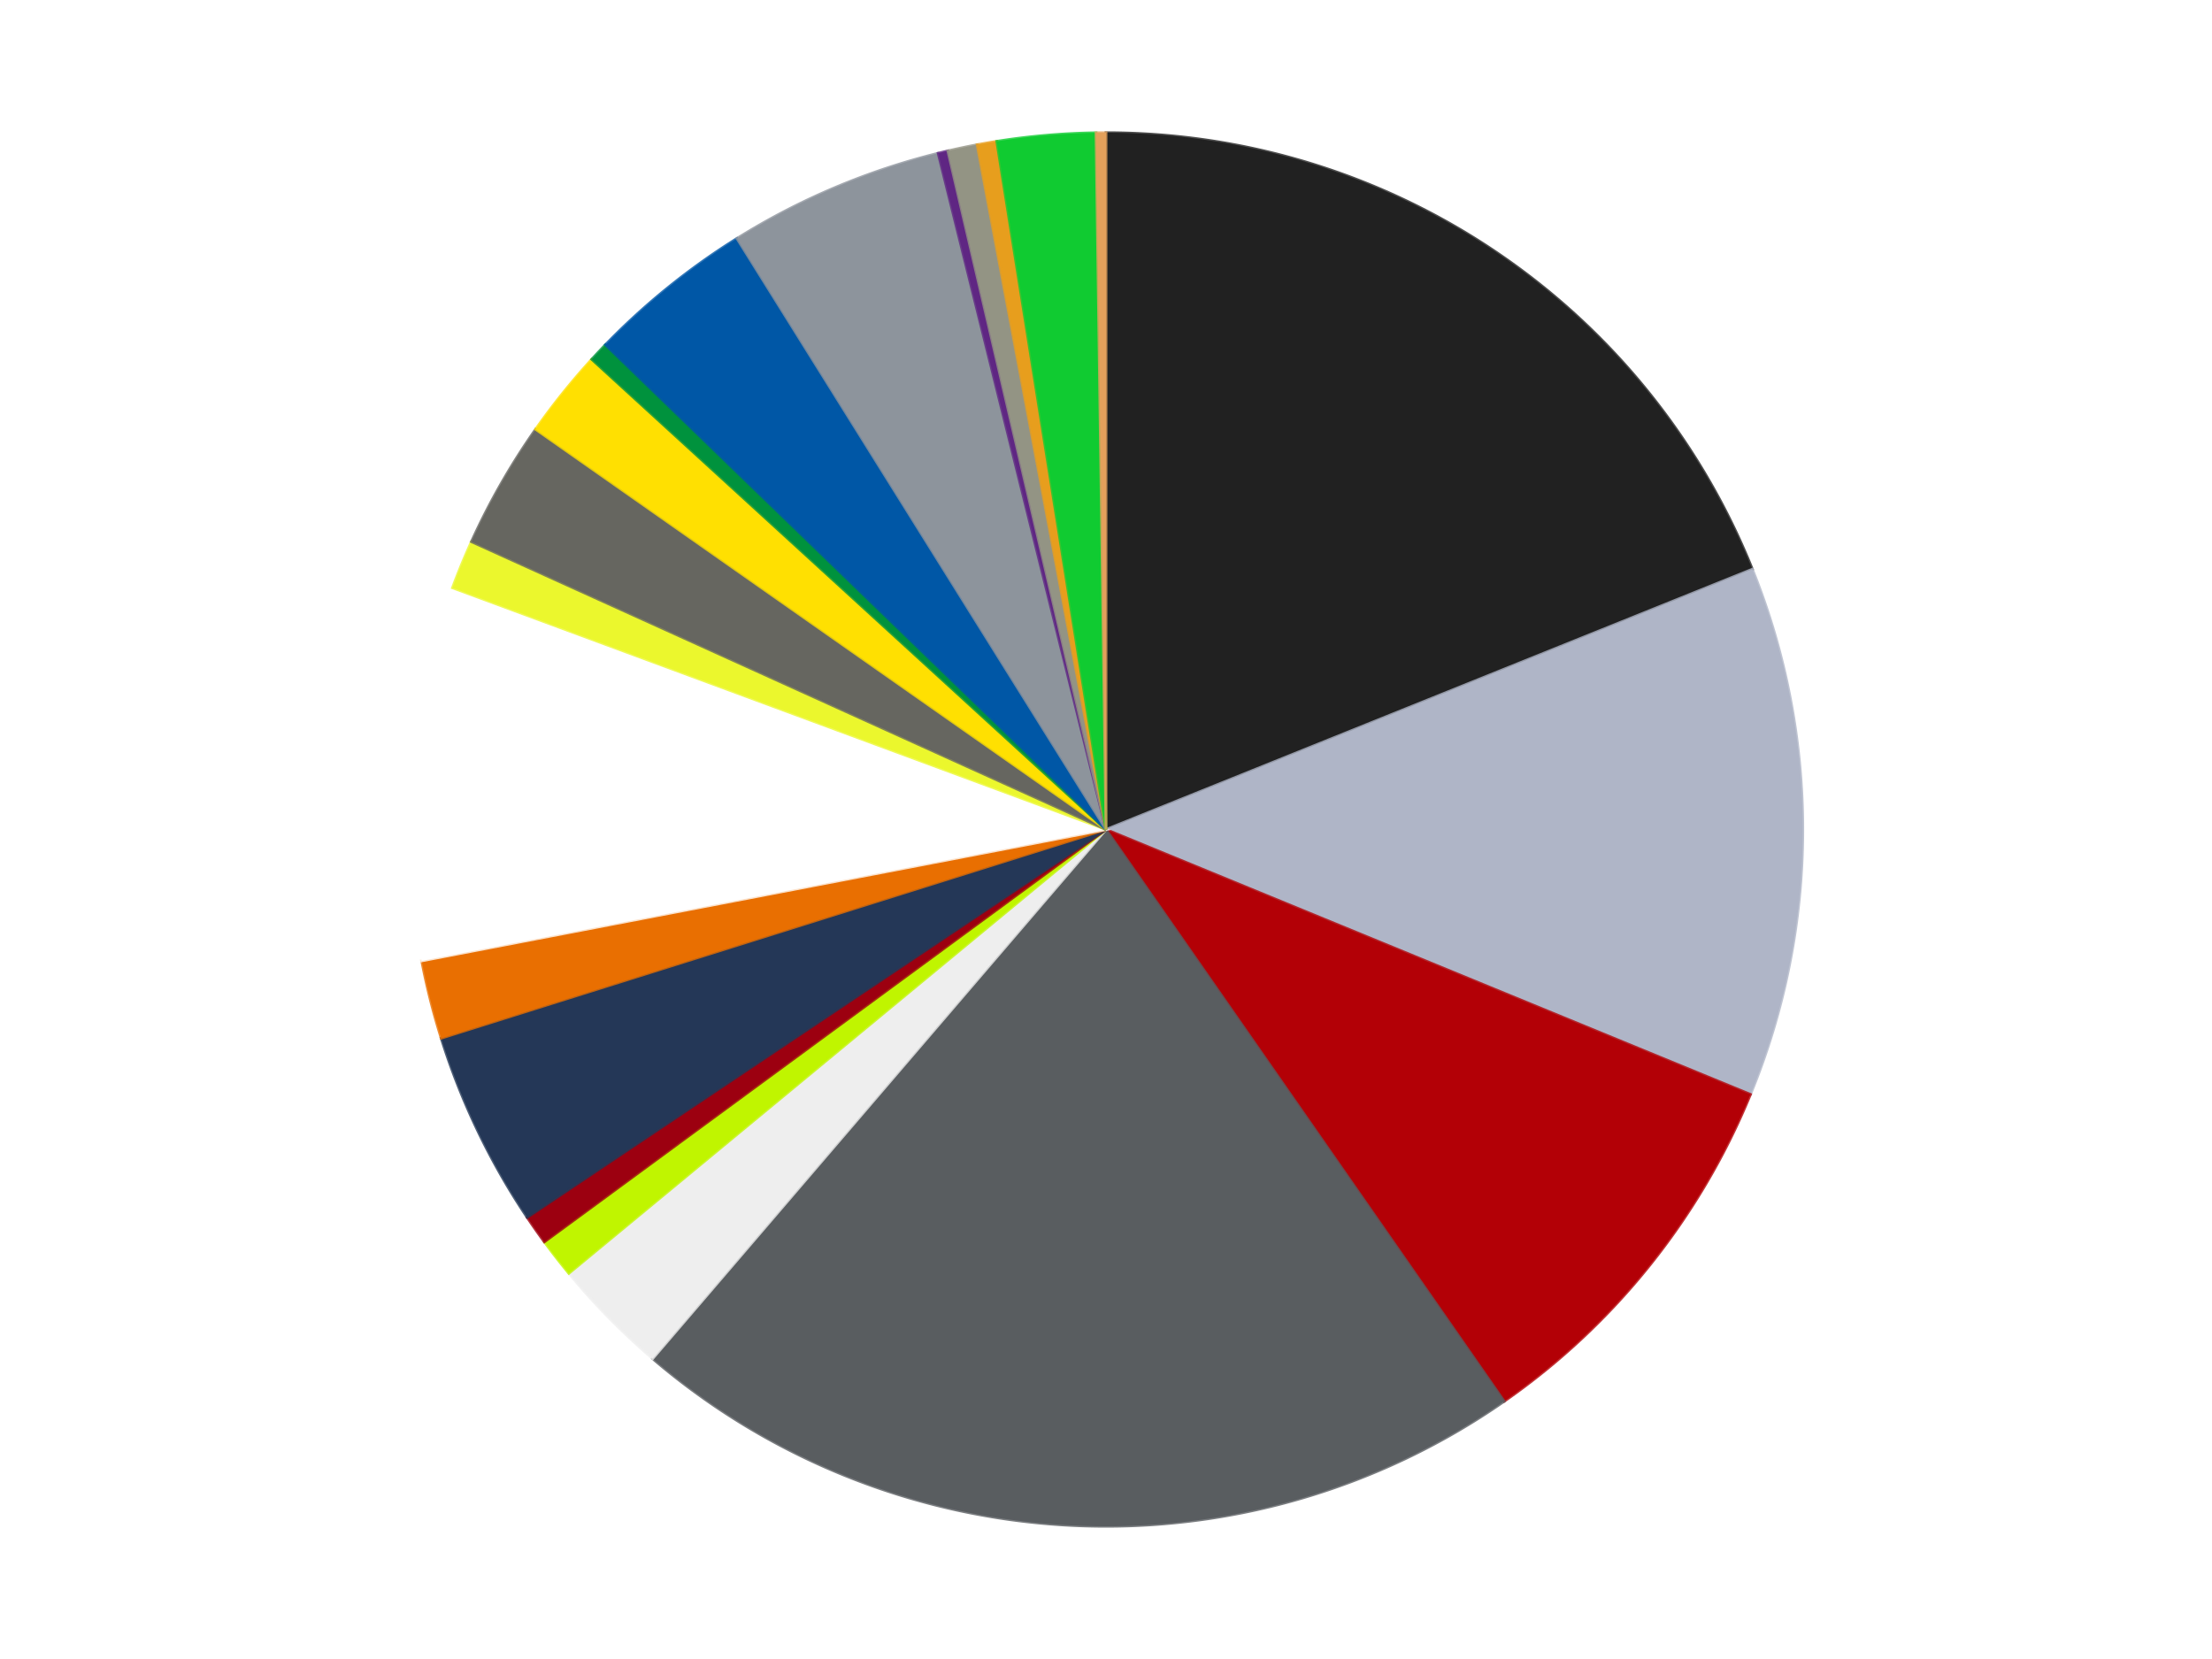
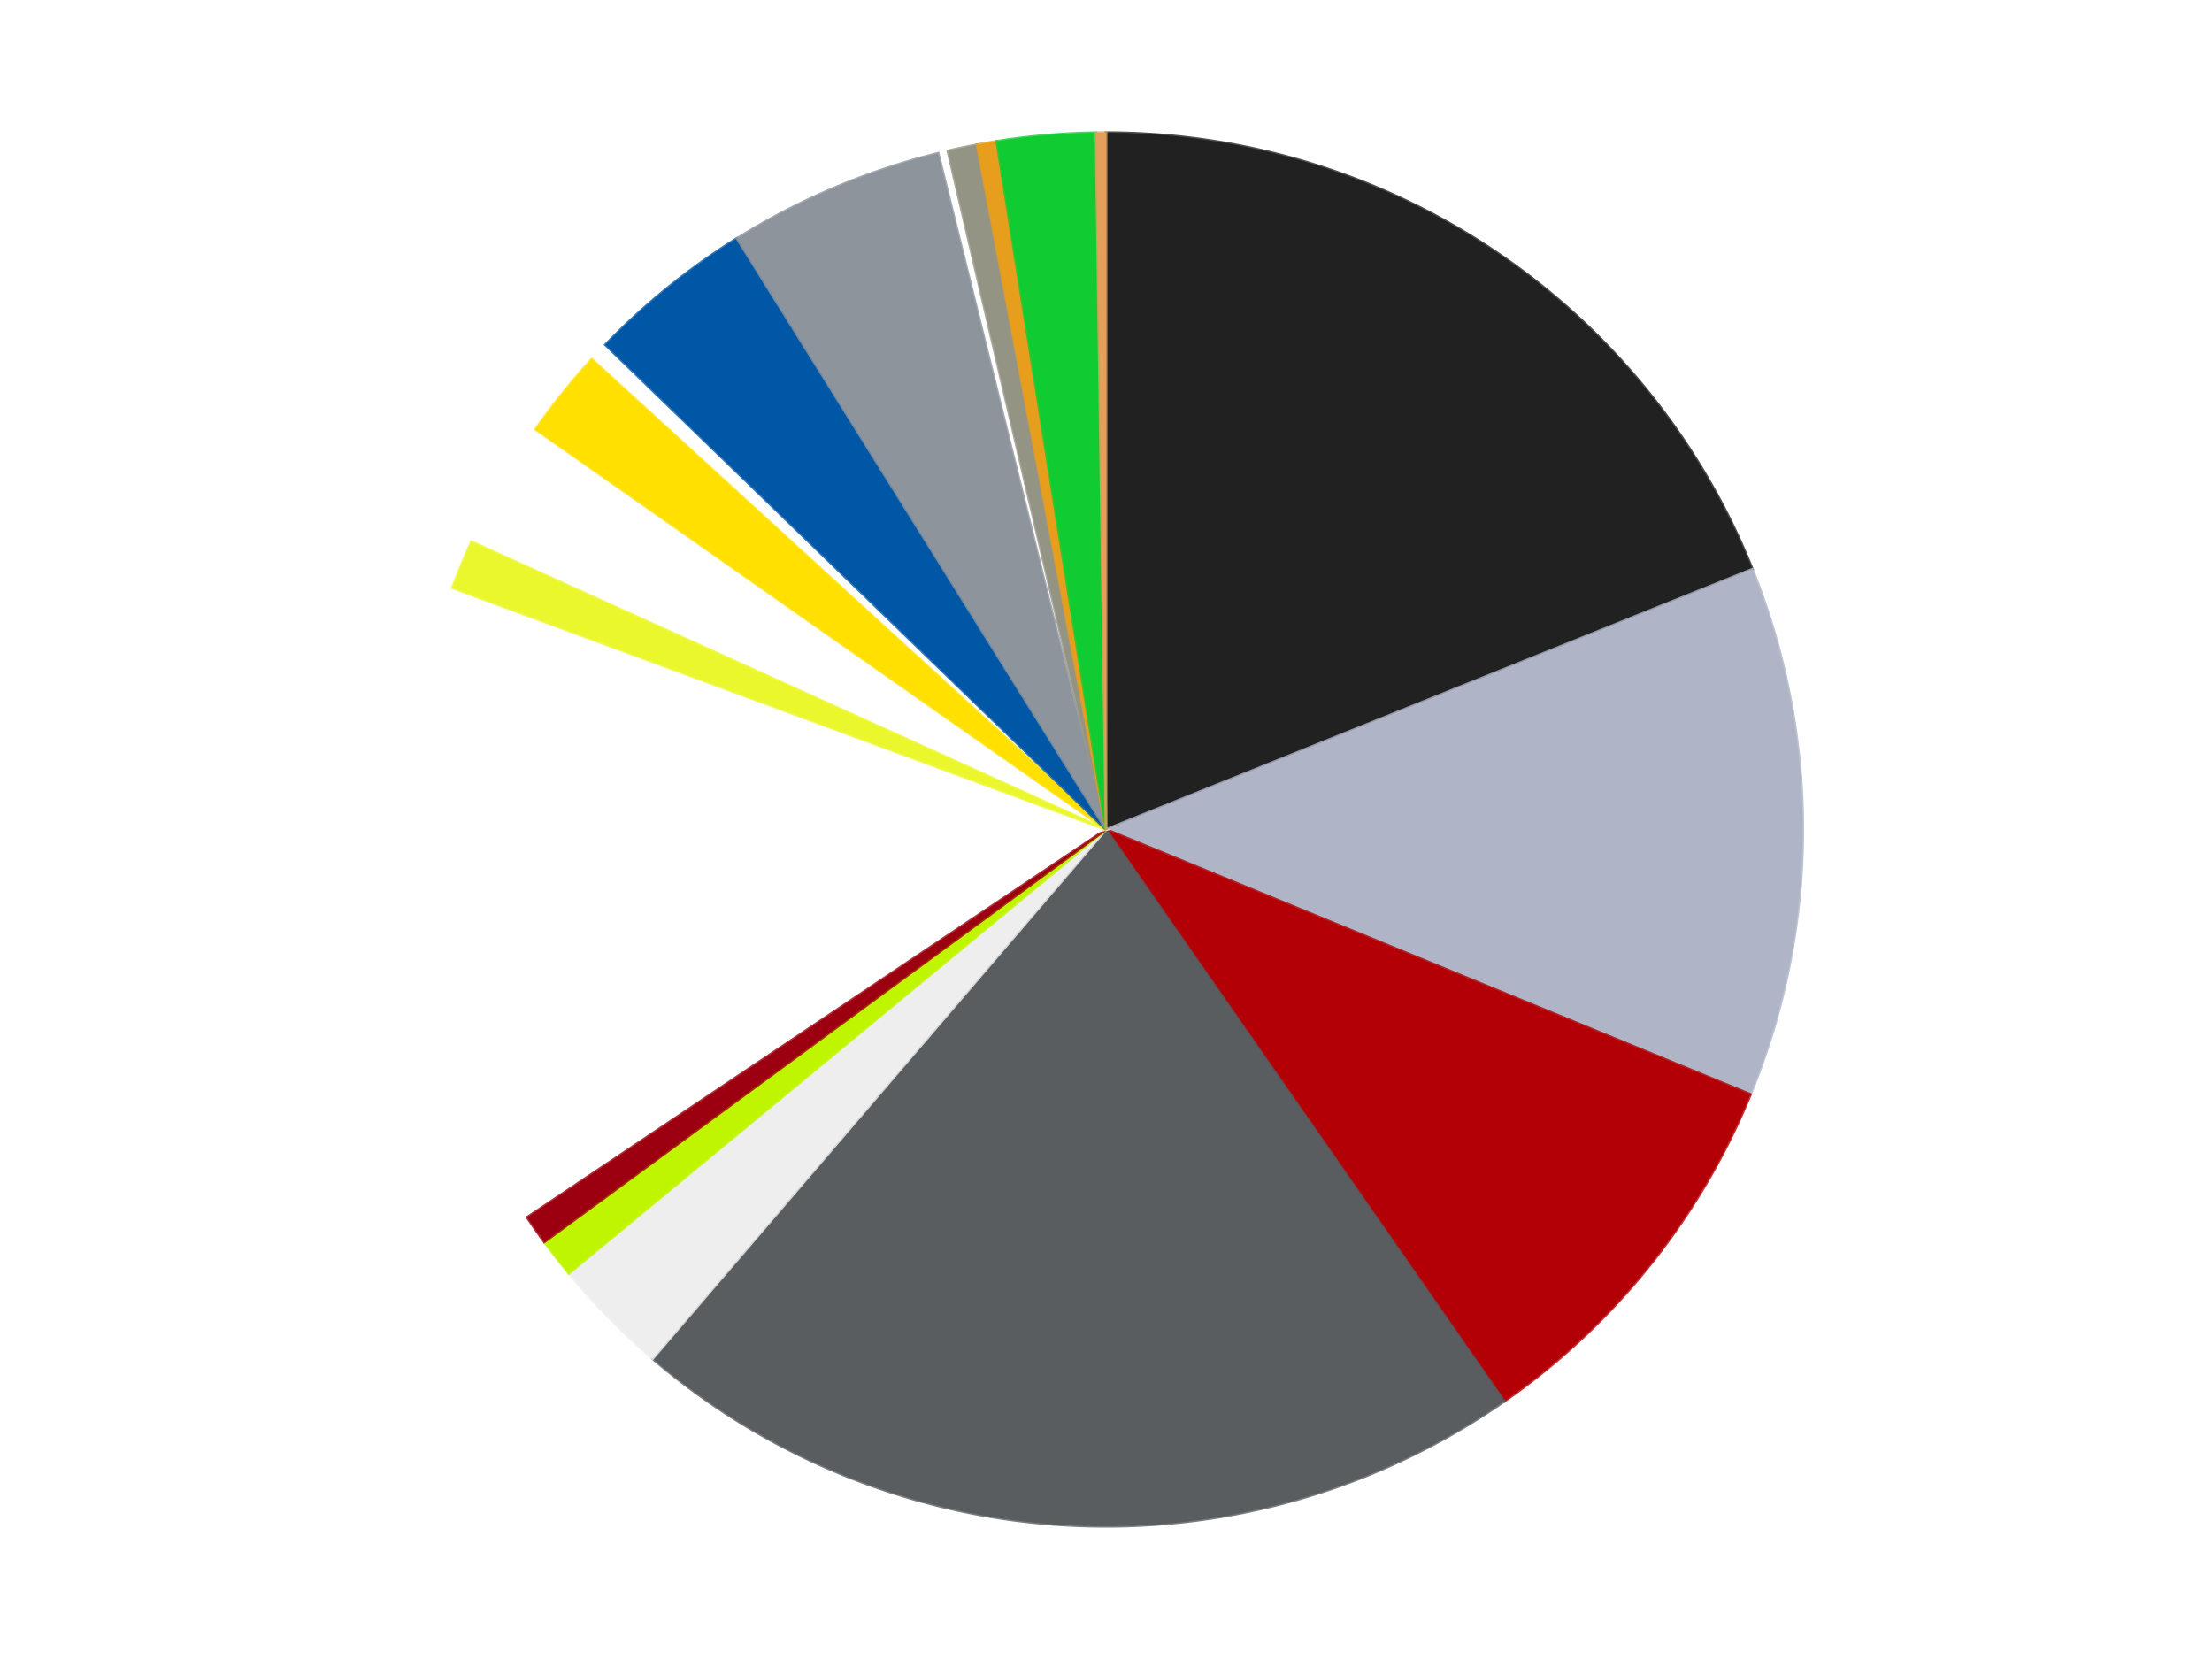
<svg xmlns="http://www.w3.org/2000/svg" xmlns:xlink="http://www.w3.org/1999/xlink" id="chart-b1509e9b-5863-4aa4-a07c-c19efcbc502c" class="pygal-chart" viewBox="0 0 800 600">
  <defs>
    <style type="text/css">#chart-b1509e9b-5863-4aa4-a07c-c19efcbc502c{-webkit-user-select:none;-webkit-font-smoothing:antialiased;font-family:Consolas,"Liberation Mono",Menlo,Courier,monospace}#chart-b1509e9b-5863-4aa4-a07c-c19efcbc502c .title{font-family:Consolas,"Liberation Mono",Menlo,Courier,monospace;font-size:16px}#chart-b1509e9b-5863-4aa4-a07c-c19efcbc502c .legends .legend text{font-family:Consolas,"Liberation Mono",Menlo,Courier,monospace;font-size:14px}#chart-b1509e9b-5863-4aa4-a07c-c19efcbc502c .axis text{font-family:Consolas,"Liberation Mono",Menlo,Courier,monospace;font-size:10px}#chart-b1509e9b-5863-4aa4-a07c-c19efcbc502c .axis text.major{font-family:Consolas,"Liberation Mono",Menlo,Courier,monospace;font-size:10px}#chart-b1509e9b-5863-4aa4-a07c-c19efcbc502c .text-overlay text.value{font-family:Consolas,"Liberation Mono",Menlo,Courier,monospace;font-size:16px}#chart-b1509e9b-5863-4aa4-a07c-c19efcbc502c .text-overlay text.label{font-family:Consolas,"Liberation Mono",Menlo,Courier,monospace;font-size:10px}#chart-b1509e9b-5863-4aa4-a07c-c19efcbc502c .tooltip{font-family:Consolas,"Liberation Mono",Menlo,Courier,monospace;font-size:14px}#chart-b1509e9b-5863-4aa4-a07c-c19efcbc502c text.no_data{font-family:Consolas,"Liberation Mono",Menlo,Courier,monospace;font-size:64px}
#chart-b1509e9b-5863-4aa4-a07c-c19efcbc502c{background-color:transparent}#chart-b1509e9b-5863-4aa4-a07c-c19efcbc502c path,#chart-b1509e9b-5863-4aa4-a07c-c19efcbc502c line,#chart-b1509e9b-5863-4aa4-a07c-c19efcbc502c rect,#chart-b1509e9b-5863-4aa4-a07c-c19efcbc502c circle{-webkit-transition:150ms;-moz-transition:150ms;transition:150ms}#chart-b1509e9b-5863-4aa4-a07c-c19efcbc502c .graph &gt; .background{fill:transparent}#chart-b1509e9b-5863-4aa4-a07c-c19efcbc502c .plot &gt; .background{fill:transparent}#chart-b1509e9b-5863-4aa4-a07c-c19efcbc502c .graph{fill:rgba(0,0,0,.87)}#chart-b1509e9b-5863-4aa4-a07c-c19efcbc502c text.no_data{fill:rgba(0,0,0,1)}#chart-b1509e9b-5863-4aa4-a07c-c19efcbc502c .title{fill:rgba(0,0,0,1)}#chart-b1509e9b-5863-4aa4-a07c-c19efcbc502c .legends .legend text{fill:rgba(0,0,0,.87)}#chart-b1509e9b-5863-4aa4-a07c-c19efcbc502c .legends .legend:hover text{fill:rgba(0,0,0,1)}#chart-b1509e9b-5863-4aa4-a07c-c19efcbc502c .axis .line{stroke:rgba(0,0,0,1)}#chart-b1509e9b-5863-4aa4-a07c-c19efcbc502c .axis .guide.line{stroke:rgba(0,0,0,.54)}#chart-b1509e9b-5863-4aa4-a07c-c19efcbc502c .axis .major.line{stroke:rgba(0,0,0,.87)}#chart-b1509e9b-5863-4aa4-a07c-c19efcbc502c .axis text.major{fill:rgba(0,0,0,1)}#chart-b1509e9b-5863-4aa4-a07c-c19efcbc502c .axis.y .guides:hover .guide.line,#chart-b1509e9b-5863-4aa4-a07c-c19efcbc502c .line-graph .axis.x .guides:hover .guide.line,#chart-b1509e9b-5863-4aa4-a07c-c19efcbc502c .stackedline-graph .axis.x .guides:hover .guide.line,#chart-b1509e9b-5863-4aa4-a07c-c19efcbc502c .xy-graph .axis.x .guides:hover .guide.line{stroke:rgba(0,0,0,1)}#chart-b1509e9b-5863-4aa4-a07c-c19efcbc502c .axis .guides:hover text{fill:rgba(0,0,0,1)}#chart-b1509e9b-5863-4aa4-a07c-c19efcbc502c .reactive{fill-opacity:1.0;stroke-opacity:.8;stroke-width:1}#chart-b1509e9b-5863-4aa4-a07c-c19efcbc502c .ci{stroke:rgba(0,0,0,.87)}#chart-b1509e9b-5863-4aa4-a07c-c19efcbc502c .reactive.active,#chart-b1509e9b-5863-4aa4-a07c-c19efcbc502c .active .reactive{fill-opacity:0.6;stroke-opacity:.9;stroke-width:4}#chart-b1509e9b-5863-4aa4-a07c-c19efcbc502c .ci .reactive.active{stroke-width:1.5}#chart-b1509e9b-5863-4aa4-a07c-c19efcbc502c .series text{fill:rgba(0,0,0,1)}#chart-b1509e9b-5863-4aa4-a07c-c19efcbc502c .tooltip rect{fill:transparent;stroke:rgba(0,0,0,1);-webkit-transition:opacity 150ms;-moz-transition:opacity 150ms;transition:opacity 150ms}#chart-b1509e9b-5863-4aa4-a07c-c19efcbc502c .tooltip .label{fill:rgba(0,0,0,.87)}#chart-b1509e9b-5863-4aa4-a07c-c19efcbc502c .tooltip .label{fill:rgba(0,0,0,.87)}#chart-b1509e9b-5863-4aa4-a07c-c19efcbc502c .tooltip .legend{font-size:.8em;fill:rgba(0,0,0,.54)}#chart-b1509e9b-5863-4aa4-a07c-c19efcbc502c .tooltip .x_label{font-size:.6em;fill:rgba(0,0,0,1)}#chart-b1509e9b-5863-4aa4-a07c-c19efcbc502c .tooltip .xlink{font-size:.5em;text-decoration:underline}#chart-b1509e9b-5863-4aa4-a07c-c19efcbc502c .tooltip .value{font-size:1.5em}#chart-b1509e9b-5863-4aa4-a07c-c19efcbc502c .bound{font-size:.5em}#chart-b1509e9b-5863-4aa4-a07c-c19efcbc502c .max-value{font-size:.75em;fill:rgba(0,0,0,.54)}#chart-b1509e9b-5863-4aa4-a07c-c19efcbc502c .map-element{fill:transparent;stroke:rgba(0,0,0,.54) !important}#chart-b1509e9b-5863-4aa4-a07c-c19efcbc502c .map-element .reactive{fill-opacity:inherit;stroke-opacity:inherit}#chart-b1509e9b-5863-4aa4-a07c-c19efcbc502c .color-0,#chart-b1509e9b-5863-4aa4-a07c-c19efcbc502c .color-0 a:visited{stroke:#f44336;fill:#f44336}#chart-b1509e9b-5863-4aa4-a07c-c19efcbc502c .color-1,#chart-b1509e9b-5863-4aa4-a07c-c19efcbc502c .color-1 a:visited{stroke:#3f51b5;fill:#3f51b5}#chart-b1509e9b-5863-4aa4-a07c-c19efcbc502c .color-2,#chart-b1509e9b-5863-4aa4-a07c-c19efcbc502c .color-2 a:visited{stroke:#009688;fill:#009688}#chart-b1509e9b-5863-4aa4-a07c-c19efcbc502c .color-3,#chart-b1509e9b-5863-4aa4-a07c-c19efcbc502c .color-3 a:visited{stroke:#ffc107;fill:#ffc107}#chart-b1509e9b-5863-4aa4-a07c-c19efcbc502c .color-4,#chart-b1509e9b-5863-4aa4-a07c-c19efcbc502c .color-4 a:visited{stroke:#ff5722;fill:#ff5722}#chart-b1509e9b-5863-4aa4-a07c-c19efcbc502c .color-5,#chart-b1509e9b-5863-4aa4-a07c-c19efcbc502c .color-5 a:visited{stroke:#9c27b0;fill:#9c27b0}#chart-b1509e9b-5863-4aa4-a07c-c19efcbc502c .color-6,#chart-b1509e9b-5863-4aa4-a07c-c19efcbc502c .color-6 a:visited{stroke:#03a9f4;fill:#03a9f4}#chart-b1509e9b-5863-4aa4-a07c-c19efcbc502c .color-7,#chart-b1509e9b-5863-4aa4-a07c-c19efcbc502c .color-7 a:visited{stroke:#8bc34a;fill:#8bc34a}#chart-b1509e9b-5863-4aa4-a07c-c19efcbc502c .color-8,#chart-b1509e9b-5863-4aa4-a07c-c19efcbc502c .color-8 a:visited{stroke:#ff9800;fill:#ff9800}#chart-b1509e9b-5863-4aa4-a07c-c19efcbc502c .color-9,#chart-b1509e9b-5863-4aa4-a07c-c19efcbc502c .color-9 a:visited{stroke:#e91e63;fill:#e91e63}#chart-b1509e9b-5863-4aa4-a07c-c19efcbc502c .color-10,#chart-b1509e9b-5863-4aa4-a07c-c19efcbc502c .color-10 a:visited{stroke:#2196f3;fill:#2196f3}#chart-b1509e9b-5863-4aa4-a07c-c19efcbc502c .color-11,#chart-b1509e9b-5863-4aa4-a07c-c19efcbc502c .color-11 a:visited{stroke:#4caf50;fill:#4caf50}#chart-b1509e9b-5863-4aa4-a07c-c19efcbc502c .color-12,#chart-b1509e9b-5863-4aa4-a07c-c19efcbc502c .color-12 a:visited{stroke:#ffeb3b;fill:#ffeb3b}#chart-b1509e9b-5863-4aa4-a07c-c19efcbc502c .color-13,#chart-b1509e9b-5863-4aa4-a07c-c19efcbc502c .color-13 a:visited{stroke:#673ab7;fill:#673ab7}#chart-b1509e9b-5863-4aa4-a07c-c19efcbc502c .color-14,#chart-b1509e9b-5863-4aa4-a07c-c19efcbc502c .color-14 a:visited{stroke:#00bcd4;fill:#00bcd4}#chart-b1509e9b-5863-4aa4-a07c-c19efcbc502c .color-15,#chart-b1509e9b-5863-4aa4-a07c-c19efcbc502c .color-15 a:visited{stroke:#cddc39;fill:#cddc39}#chart-b1509e9b-5863-4aa4-a07c-c19efcbc502c .color-16,#chart-b1509e9b-5863-4aa4-a07c-c19efcbc502c .color-16 a:visited{stroke:#9e9e9e;fill:#9e9e9e}#chart-b1509e9b-5863-4aa4-a07c-c19efcbc502c .color-17,#chart-b1509e9b-5863-4aa4-a07c-c19efcbc502c .color-17 a:visited{stroke:#607d8b;fill:#607d8b}#chart-b1509e9b-5863-4aa4-a07c-c19efcbc502c .color-18,#chart-b1509e9b-5863-4aa4-a07c-c19efcbc502c .color-18 a:visited{stroke:#7b0f07;fill:#7b0f07}#chart-b1509e9b-5863-4aa4-a07c-c19efcbc502c .color-19,#chart-b1509e9b-5863-4aa4-a07c-c19efcbc502c .color-19 a:visited{stroke:#141938;fill:#141938}#chart-b1509e9b-5863-4aa4-a07c-c19efcbc502c .color-20,#chart-b1509e9b-5863-4aa4-a07c-c19efcbc502c .color-20 a:visited{stroke:#000000;fill:#000000}#chart-b1509e9b-5863-4aa4-a07c-c19efcbc502c .text-overlay .color-0 text{fill:black}#chart-b1509e9b-5863-4aa4-a07c-c19efcbc502c .text-overlay .color-1 text{fill:black}#chart-b1509e9b-5863-4aa4-a07c-c19efcbc502c .text-overlay .color-2 text{fill:black}#chart-b1509e9b-5863-4aa4-a07c-c19efcbc502c .text-overlay .color-3 text{fill:black}#chart-b1509e9b-5863-4aa4-a07c-c19efcbc502c .text-overlay .color-4 text{fill:black}#chart-b1509e9b-5863-4aa4-a07c-c19efcbc502c .text-overlay .color-5 text{fill:black}#chart-b1509e9b-5863-4aa4-a07c-c19efcbc502c .text-overlay .color-6 text{fill:black}#chart-b1509e9b-5863-4aa4-a07c-c19efcbc502c .text-overlay .color-7 text{fill:black}#chart-b1509e9b-5863-4aa4-a07c-c19efcbc502c .text-overlay .color-8 text{fill:black}#chart-b1509e9b-5863-4aa4-a07c-c19efcbc502c .text-overlay .color-9 text{fill:black}#chart-b1509e9b-5863-4aa4-a07c-c19efcbc502c .text-overlay .color-10 text{fill:black}#chart-b1509e9b-5863-4aa4-a07c-c19efcbc502c .text-overlay .color-11 text{fill:black}#chart-b1509e9b-5863-4aa4-a07c-c19efcbc502c .text-overlay .color-12 text{fill:black}#chart-b1509e9b-5863-4aa4-a07c-c19efcbc502c .text-overlay .color-13 text{fill:black}#chart-b1509e9b-5863-4aa4-a07c-c19efcbc502c .text-overlay .color-14 text{fill:black}#chart-b1509e9b-5863-4aa4-a07c-c19efcbc502c .text-overlay .color-15 text{fill:black}#chart-b1509e9b-5863-4aa4-a07c-c19efcbc502c .text-overlay .color-16 text{fill:black}#chart-b1509e9b-5863-4aa4-a07c-c19efcbc502c .text-overlay .color-17 text{fill:black}#chart-b1509e9b-5863-4aa4-a07c-c19efcbc502c .text-overlay .color-18 text{fill:black}#chart-b1509e9b-5863-4aa4-a07c-c19efcbc502c .text-overlay .color-19 text{fill:white}#chart-b1509e9b-5863-4aa4-a07c-c19efcbc502c .text-overlay .color-20 text{fill:white}
#chart-b1509e9b-5863-4aa4-a07c-c19efcbc502c text.no_data{text-anchor:middle}#chart-b1509e9b-5863-4aa4-a07c-c19efcbc502c .guide.line{fill:none}#chart-b1509e9b-5863-4aa4-a07c-c19efcbc502c .centered{text-anchor:middle}#chart-b1509e9b-5863-4aa4-a07c-c19efcbc502c .title{text-anchor:middle}#chart-b1509e9b-5863-4aa4-a07c-c19efcbc502c .legends .legend text{fill-opacity:1}#chart-b1509e9b-5863-4aa4-a07c-c19efcbc502c .axis.x text{text-anchor:middle}#chart-b1509e9b-5863-4aa4-a07c-c19efcbc502c .axis.x:not(.web) text[transform]{text-anchor:start}#chart-b1509e9b-5863-4aa4-a07c-c19efcbc502c .axis.x:not(.web) text[transform].backwards{text-anchor:end}#chart-b1509e9b-5863-4aa4-a07c-c19efcbc502c .axis.y text{text-anchor:end}#chart-b1509e9b-5863-4aa4-a07c-c19efcbc502c .axis.y text[transform].backwards{text-anchor:start}#chart-b1509e9b-5863-4aa4-a07c-c19efcbc502c .axis.y2 text{text-anchor:start}#chart-b1509e9b-5863-4aa4-a07c-c19efcbc502c .axis.y2 text[transform].backwards{text-anchor:end}#chart-b1509e9b-5863-4aa4-a07c-c19efcbc502c .axis .guide.line{stroke-dasharray:4,4;stroke:black}#chart-b1509e9b-5863-4aa4-a07c-c19efcbc502c .axis .major.guide.line{stroke-dasharray:6,6;stroke:black}#chart-b1509e9b-5863-4aa4-a07c-c19efcbc502c .horizontal .axis.y .guide.line,#chart-b1509e9b-5863-4aa4-a07c-c19efcbc502c .horizontal .axis.y2 .guide.line,#chart-b1509e9b-5863-4aa4-a07c-c19efcbc502c .vertical .axis.x .guide.line{opacity:0}#chart-b1509e9b-5863-4aa4-a07c-c19efcbc502c .horizontal .axis.always_show .guide.line,#chart-b1509e9b-5863-4aa4-a07c-c19efcbc502c .vertical .axis.always_show .guide.line{opacity:1 !important}#chart-b1509e9b-5863-4aa4-a07c-c19efcbc502c .axis.y .guides:hover .guide.line,#chart-b1509e9b-5863-4aa4-a07c-c19efcbc502c .axis.y2 .guides:hover .guide.line,#chart-b1509e9b-5863-4aa4-a07c-c19efcbc502c .axis.x .guides:hover .guide.line{opacity:1}#chart-b1509e9b-5863-4aa4-a07c-c19efcbc502c .axis .guides:hover text{opacity:1}#chart-b1509e9b-5863-4aa4-a07c-c19efcbc502c .nofill{fill:none}#chart-b1509e9b-5863-4aa4-a07c-c19efcbc502c .subtle-fill{fill-opacity:.2}#chart-b1509e9b-5863-4aa4-a07c-c19efcbc502c .dot{stroke-width:1px;fill-opacity:1;stroke-opacity:1}#chart-b1509e9b-5863-4aa4-a07c-c19efcbc502c .dot.active{stroke-width:5px}#chart-b1509e9b-5863-4aa4-a07c-c19efcbc502c .dot.negative{fill:transparent}#chart-b1509e9b-5863-4aa4-a07c-c19efcbc502c text,#chart-b1509e9b-5863-4aa4-a07c-c19efcbc502c tspan{stroke:none !important}#chart-b1509e9b-5863-4aa4-a07c-c19efcbc502c .series text.active{opacity:1}#chart-b1509e9b-5863-4aa4-a07c-c19efcbc502c .tooltip rect{fill-opacity:.95;stroke-width:.5}#chart-b1509e9b-5863-4aa4-a07c-c19efcbc502c .tooltip text{fill-opacity:1}#chart-b1509e9b-5863-4aa4-a07c-c19efcbc502c .showable{visibility:hidden}#chart-b1509e9b-5863-4aa4-a07c-c19efcbc502c .showable.shown{visibility:visible}#chart-b1509e9b-5863-4aa4-a07c-c19efcbc502c .gauge-background{fill:rgba(229,229,229,1);stroke:none}#chart-b1509e9b-5863-4aa4-a07c-c19efcbc502c .bg-lines{stroke:transparent;stroke-width:2px}</style>
    <script type="text/javascript">window.pygal = window.pygal || {};window.pygal.config = window.pygal.config || {};window.pygal.config['b1509e9b-5863-4aa4-a07c-c19efcbc502c'] = {"allow_interruptions": false, "box_mode": "extremes", "classes": ["pygal-chart"], "css": ["file://style.css", "file://graph.css"], "defs": [], "disable_xml_declaration": false, "dots_size": 2.5, "dynamic_print_values": false, "explicit_size": false, "fill": false, "force_uri_protocol": "https", "formatter": null, "half_pie": false, "height": 600, "include_x_axis": false, "inner_radius": 0, "interpolate": null, "interpolation_parameters": {}, "interpolation_precision": 250, "inverse_y_axis": false, "js": ["//kozea.github.io/pygal.js/2.0.x/pygal-tooltips.min.js"], "legend_at_bottom": false, "legend_at_bottom_columns": null, "legend_box_size": 12, "logarithmic": false, "margin": 20, "margin_bottom": null, "margin_left": null, "margin_right": null, "margin_top": null, "max_scale": 16, "min_scale": 4, "missing_value_fill_truncation": "x", "no_data_text": "No data", "no_prefix": false, "order_min": null, "pretty_print": false, "print_labels": false, "print_values": false, "print_values_position": "center", "print_zeroes": true, "range": null, "rounded_bars": null, "secondary_range": null, "show_dots": true, "show_legend": false, "show_minor_x_labels": true, "show_minor_y_labels": true, "show_only_major_dots": false, "show_x_guides": false, "show_x_labels": true, "show_y_guides": true, "show_y_labels": true, "spacing": 10, "stack_from_top": false, "strict": false, "stroke": true, "stroke_style": null, "style": {"background": "transparent", "ci_colors": [], "colors": ["#F44336", "#3F51B5", "#009688", "#FFC107", "#FF5722", "#9C27B0", "#03A9F4", "#8BC34A", "#FF9800", "#E91E63", "#2196F3", "#4CAF50", "#FFEB3B", "#673AB7", "#00BCD4", "#CDDC39", "#9E9E9E", "#607D8B"], "dot_opacity": "1", "font_family": "Consolas, \"Liberation Mono\", Menlo, Courier, monospace", "foreground": "rgba(0, 0, 0, .87)", "foreground_strong": "rgba(0, 0, 0, 1)", "foreground_subtle": "rgba(0, 0, 0, .54)", "guide_stroke_color": "black", "guide_stroke_dasharray": "4,4", "label_font_family": "Consolas, \"Liberation Mono\", Menlo, Courier, monospace", "label_font_size": 10, "legend_font_family": "Consolas, \"Liberation Mono\", Menlo, Courier, monospace", "legend_font_size": 14, "major_guide_stroke_color": "black", "major_guide_stroke_dasharray": "6,6", "major_label_font_family": "Consolas, \"Liberation Mono\", Menlo, Courier, monospace", "major_label_font_size": 10, "no_data_font_family": "Consolas, \"Liberation Mono\", Menlo, Courier, monospace", "no_data_font_size": 64, "opacity": "1.0", "opacity_hover": "0.6", "plot_background": "transparent", "stroke_opacity": ".8", "stroke_opacity_hover": ".9", "stroke_width": "1", "stroke_width_hover": "4", "title_font_family": "Consolas, \"Liberation Mono\", Menlo, Courier, monospace", "title_font_size": 16, "tooltip_font_family": "Consolas, \"Liberation Mono\", Menlo, Courier, monospace", "tooltip_font_size": 14, "transition": "150ms", "value_background": "rgba(229, 229, 229, 1)", "value_colors": [], "value_font_family": "Consolas, \"Liberation Mono\", Menlo, Courier, monospace", "value_font_size": 16, "value_label_font_family": "Consolas, \"Liberation Mono\", Menlo, Courier, monospace", "value_label_font_size": 10}, "title": null, "tooltip_border_radius": 0, "tooltip_fancy_mode": true, "truncate_label": null, "truncate_legend": null, "width": 800, "x_label_rotation": 0, "x_labels": null, "x_labels_major": null, "x_labels_major_count": null, "x_labels_major_every": null, "x_title": null, "xrange": null, "y_label_rotation": 0, "y_labels": null, "y_labels_major": null, "y_labels_major_count": null, "y_labels_major_every": null, "y_title": null, "zero": 0, "legends": ["Black", "Light Bluish Gray", "Red", "Dark Bluish Gray", "Trans-Clear", "Trans-Neon Green", "Trans-Red", "Dark Blue", "Trans-Orange", "White", "Trans-Yellow", "Pearl Dark Gray", "Yellow", "Green", "Blue", "Flat Silver", "Dark Purple", "Trans-Black", "Pearl Gold", "Trans-Bright Green", "Medium Nougat"]}</script>
    <script type="text/javascript" xlink:href="https://kozea.github.io/pygal.js/2.0.x/pygal-tooltips.min.js" />
  </defs>
  <title>Pygal</title>
  <g class="graph pie-graph vertical">
    <rect x="0" y="0" width="800" height="600" class="background" />
    <g transform="translate(20, 20)" class="plot">
      <rect x="0" y="0" width="760" height="560" class="background" />
      <g class="series serie-0 color-0">
        <g class="slices">
          <g class="slice" style="fill: #212121; stroke: #212121">
            <path d="M380 28 A252 252 0 0 1 613.755 185.859 L380 280 A0 0 0 0 0 380 280 z" class="slice reactive tooltip-trigger" />
            <desc class="value">83</desc>
            <desc class="x centered">450.51643634128095</desc>
            <desc class="y centered">175.5804989203354</desc>
          </g>
        </g>
      </g>
      <g class="series serie-1 color-1">
        <g class="slices">
          <g class="slice" style="fill: #AFB5C7; stroke: #AFB5C7">
            <path d="M613.755 185.859 A252 252 0 0 1 613.076 375.811 L380 280 A0 0 0 0 0 380 280 z" class="slice reactive tooltip-trigger" />
            <desc class="value">54</desc>
            <desc class="x centered">505.9991934137771</desc>
            <desc class="y centered">280.4508426306342</desc>
          </g>
        </g>
      </g>
      <g class="series serie-2 color-2">
        <g class="slices">
          <g class="slice" style="fill: #B30006; stroke: #B30006">
            <path d="M613.076 375.811 A252 252 0 0 1 524.007 486.799 L380 280 A0 0 0 0 0 380 280 z" class="slice reactive tooltip-trigger" />
            <desc class="value">40</desc>
            <desc class="x centered">478.26936410373196</desc>
            <desc class="y centered">358.8614739822187</desc>
          </g>
        </g>
      </g>
      <g class="series serie-3 color-3">
        <g class="slices">
          <g class="slice" style="fill: #595D60; stroke: #595D60">
            <path d="M524.007 486.799 A252 252 0 0 1 216.031 471.359 L380 280 A0 0 0 0 0 380 280 z" class="slice reactive tooltip-trigger" />
            <desc class="value">92</desc>
            <desc class="x centered">373.6908291621821</desc>
            <desc class="y centered">405.84194198811156</desc>
          </g>
        </g>
      </g>
      <g class="series serie-4 color-4">
        <g class="slices">
          <g class="slice" style="fill: #EEEEEE; stroke: #EEEEEE">
            <path d="M216.031 471.359 A252 252 0 0 1 185.739 440.52 L380 280 A0 0 0 0 0 380 280 z" class="slice reactive tooltip-trigger" />
            <desc class="value">12</desc>
            <desc class="x centered">290.11113441655607</desc>
            <desc class="y centered">368.2949140331511</desc>
          </g>
        </g>
      </g>
      <g class="series serie-5 color-5">
        <g class="slices">
          <g class="slice" style="fill: #C0F500; stroke: #C0F500">
            <path d="M185.739 440.52 A252 252 0 0 1 176.872 429.141 L380 280 A0 0 0 0 0 380 280 z" class="slice reactive tooltip-trigger" />
            <desc class="value">4</desc>
            <desc class="x centered">280.6120349244188</desc>
            <desc class="y centered">357.4469650672966</desc>
          </g>
        </g>
      </g>
      <g class="series serie-6 color-6">
        <g class="slices">
          <g class="slice" style="fill: #9C0010; stroke: #9C0010">
            <path d="M176.872 429.141 A252 252 0 0 1 170.658 420.285 L380 280 A0 0 0 0 0 380 280 z" class="slice reactive tooltip-trigger" />
            <desc class="value">3</desc>
            <desc class="x centered">276.85872485049345</desc>
            <desc class="y centered">352.3731812243581</desc>
          </g>
        </g>
      </g>
      <g class="series serie-7 color-7">
        <g class="slices">
          <g class="slice" style="fill: #243757; stroke: #243757">
-             <path d="M170.658 420.285 A252 252 0 0 1 139.566 355.467 L380 280 A0 0 0 0 0 380 280 z" class="slice reactive tooltip-trigger" />
            <desc class="value">20</desc>
            <desc class="x centered">266.39422170998614</desc>
            <desc class="y centered">334.49520290007393</desc>
          </g>
        </g>
      </g>
      <g class="series serie-8 color-8">
        <g class="slices">
          <g class="slice" style="fill: #E96F01; stroke: #E96F01">
-             <path d="M139.566 355.467 A252 252 0 0 1 132.518 327.503 L380 280 A0 0 0 0 0 380 280 z" class="slice reactive tooltip-trigger" />
            <desc class="value">8</desc>
            <desc class="x centered">257.82069429653603</desc>
            <desc class="y centered">310.7931365375387</desc>
          </g>
        </g>
      </g>
      <g class="series serie-9 color-9">
        <g class="slices">
          <g class="slice" style="fill: #FFFFFF; stroke: #FFFFFF">
            <path d="M132.518 327.503 A252 252 0 0 1 143.646 192.588 L380 280 A0 0 0 0 0 380 280 z" class="slice reactive tooltip-trigger" />
            <desc class="value">38</desc>
            <desc class="x centered">254.42644380179127</desc>
            <desc class="y centered">269.6422983372123</desc>
          </g>
        </g>
      </g>
      <g class="series serie-10 color-10">
        <g class="slices">
          <g class="slice" style="fill: #EBF72D; stroke: #EBF72D">
            <path d="M143.646 192.588 A252 252 0 0 1 150.501 175.912 L380 280 A0 0 0 0 0 380 280 z" class="slice reactive tooltip-trigger" />
            <desc class="value">5</desc>
            <desc class="x centered">263.4622004474964</desc>
            <desc class="y centered">232.09445464812566</desc>
          </g>
        </g>
      </g>
      <g class="series serie-11 color-11">
        <g class="slices">
          <g class="slice" style="fill: #666660; stroke: #666660">
-             <path d="M150.501 175.912 A252 252 0 0 1 173.717 135.254 L380 280 A0 0 0 0 0 380 280 z" class="slice reactive tooltip-trigger" />
            <desc class="value">13</desc>
            <desc class="x centered">270.5814796879277</desc>
            <desc class="y centered">217.52130432926262</desc>
          </g>
        </g>
      </g>
      <g class="series serie-12 color-12">
        <g class="slices">
          <g class="slice" style="fill: #FFE001; stroke: #FFE001">
            <path d="M173.717 135.254 A252 252 0 0 1 194.02 109.955 L380 280 A0 0 0 0 0 380 280 z" class="slice reactive tooltip-trigger" />
            <desc class="value">9</desc>
            <desc class="x centered">281.73063589626804</desc>
            <desc class="y centered">201.13852601778132</desc>
          </g>
        </g>
      </g>
      <g class="series serie-13 color-13">
        <g class="slices">
          <g class="slice" style="fill: #00923D; stroke: #00923D">
-             <path d="M194.02 109.955 A252 252 0 0 1 198.963 104.701 L380 280 A0 0 0 0 0 380 280 z" class="slice reactive tooltip-trigger" />
            <desc class="value">2</desc>
            <desc class="x centered">288.2364136572556</desc>
            <desc class="y centered">193.6550857229119</desc>
          </g>
        </g>
      </g>
      <g class="series serie-14 color-14">
        <g class="slices">
          <g class="slice" style="fill: #0057A6; stroke: #0057A6">
            <path d="M198.963 104.701 A252 252 0 0 1 246.528 66.249 L380 280 A0 0 0 0 0 380 280 z" class="slice reactive tooltip-trigger" />
            <desc class="value">17</desc>
            <desc class="x centered">300.787411652346</desc>
            <desc class="y centered">182.01344047643516</desc>
          </g>
        </g>
      </g>
      <g class="series serie-15 color-15">
        <g class="slices">
          <g class="slice" style="fill: #8D949C; stroke: #8D949C">
            <path d="M246.528 66.249 A252 252 0 0 1 319.288 35.423 L380 280 A0 0 0 0 0 380 280 z" class="slice reactive tooltip-trigger" />
            <desc class="value">22</desc>
            <desc class="x centered">330.84627863958</desc>
            <desc class="y centered">163.98314055094323</desc>
          </g>
        </g>
      </g>
      <g class="series serie-16 color-16">
        <g class="slices">
          <g class="slice" style="fill: #5F2683; stroke: #5F2683">
-             <path d="M319.288 35.423 A252 252 0 0 1 322.795 34.579 L380 280 A0 0 0 0 0 380 280 z" class="slice reactive tooltip-trigger" />
            <desc class="value">1</desc>
            <desc class="x centered">350.52013038168275</desc>
            <desc class="y centered">157.49719477788676</desc>
          </g>
        </g>
      </g>
      <g class="series serie-17 color-17">
        <g class="slices">
          <g class="slice" style="fill: #939484; stroke: #939484">
            <path d="M322.795 34.579 A252 252 0 0 1 333.382 32.349 L380 280 A0 0 0 0 0 380 280 z" class="slice reactive tooltip-trigger" />
            <desc class="value">3</desc>
            <desc class="x centered">354.0383700237241</desc>
            <desc class="y centered">156.70363440484172</desc>
          </g>
        </g>
      </g>
      <g class="series serie-18 color-18">
        <g class="slices">
          <g class="slice" style="fill: #E79E1D; stroke: #E79E1D">
            <path d="M333.382 32.349 A252 252 0 0 1 340.489 31.117 L380 280 A0 0 0 0 0 380 280 z" class="slice reactive tooltip-trigger" />
            <desc class="value">2</desc>
            <desc class="x centered">358.465742770365</desc>
            <desc class="y centered">155.85381292376348</desc>
          </g>
        </g>
      </g>
      <g class="series serie-19 color-19">
        <g class="slices">
          <g class="slice" style="fill: #10Cb31; stroke: #10Cb31">
-             <path d="M340.489 31.117 A252 252 0 0 1 376.393 28.026 L380 280 A0 0 0 0 0 380 280 z" class="slice reactive tooltip-trigger" />
+             <path d="M340.489 31.117 A252 252 0 0 1 376.393 28.026 L380 280 z" class="slice reactive tooltip-trigger" />
            <desc class="value">10</desc>
            <desc class="x centered">369.1930478766165</desc>
            <desc class="y centered">154.46430871738949</desc>
          </g>
        </g>
      </g>
      <g class="series serie-20 color-20">
        <g class="slices">
          <g class="slice" style="fill: #E3A05B; stroke: #E3A05B">
            <path d="M376.393 28.026 A252 252 0 0 1 380 28 L380 280 A0 0 0 0 0 380 280 z" class="slice reactive tooltip-trigger" />
            <desc class="value">1</desc>
            <desc class="x centered">379.09832051084976</desc>
            <desc class="y centered">154.00322633456503</desc>
          </g>
        </g>
      </g>
    </g>
    <g class="titles" />
    <g transform="translate(20, 20)" class="plot overlay">
      <g class="series serie-0 color-0" />
      <g class="series serie-1 color-1" />
      <g class="series serie-2 color-2" />
      <g class="series serie-3 color-3" />
      <g class="series serie-4 color-4" />
      <g class="series serie-5 color-5" />
      <g class="series serie-6 color-6" />
      <g class="series serie-7 color-7" />
      <g class="series serie-8 color-8" />
      <g class="series serie-9 color-9" />
      <g class="series serie-10 color-10" />
      <g class="series serie-11 color-11" />
      <g class="series serie-12 color-12" />
      <g class="series serie-13 color-13" />
      <g class="series serie-14 color-14" />
      <g class="series serie-15 color-15" />
      <g class="series serie-16 color-16" />
      <g class="series serie-17 color-17" />
      <g class="series serie-18 color-18" />
      <g class="series serie-19 color-19" />
      <g class="series serie-20 color-20" />
    </g>
    <g transform="translate(20, 20)" class="plot text-overlay">
      <g class="series serie-0 color-0" />
      <g class="series serie-1 color-1" />
      <g class="series serie-2 color-2" />
      <g class="series serie-3 color-3" />
      <g class="series serie-4 color-4" />
      <g class="series serie-5 color-5" />
      <g class="series serie-6 color-6" />
      <g class="series serie-7 color-7" />
      <g class="series serie-8 color-8" />
      <g class="series serie-9 color-9" />
      <g class="series serie-10 color-10" />
      <g class="series serie-11 color-11" />
      <g class="series serie-12 color-12" />
      <g class="series serie-13 color-13" />
      <g class="series serie-14 color-14" />
      <g class="series serie-15 color-15" />
      <g class="series serie-16 color-16" />
      <g class="series serie-17 color-17" />
      <g class="series serie-18 color-18" />
      <g class="series serie-19 color-19" />
      <g class="series serie-20 color-20" />
    </g>
    <g transform="translate(20, 20)" class="plot tooltip-overlay">
      <g transform="translate(0 0)" style="opacity: 0" class="tooltip">
        <rect rx="0" ry="0" width="0" height="0" class="tooltip-box" />
        <g class="text" />
      </g>
    </g>
  </g>
</svg>